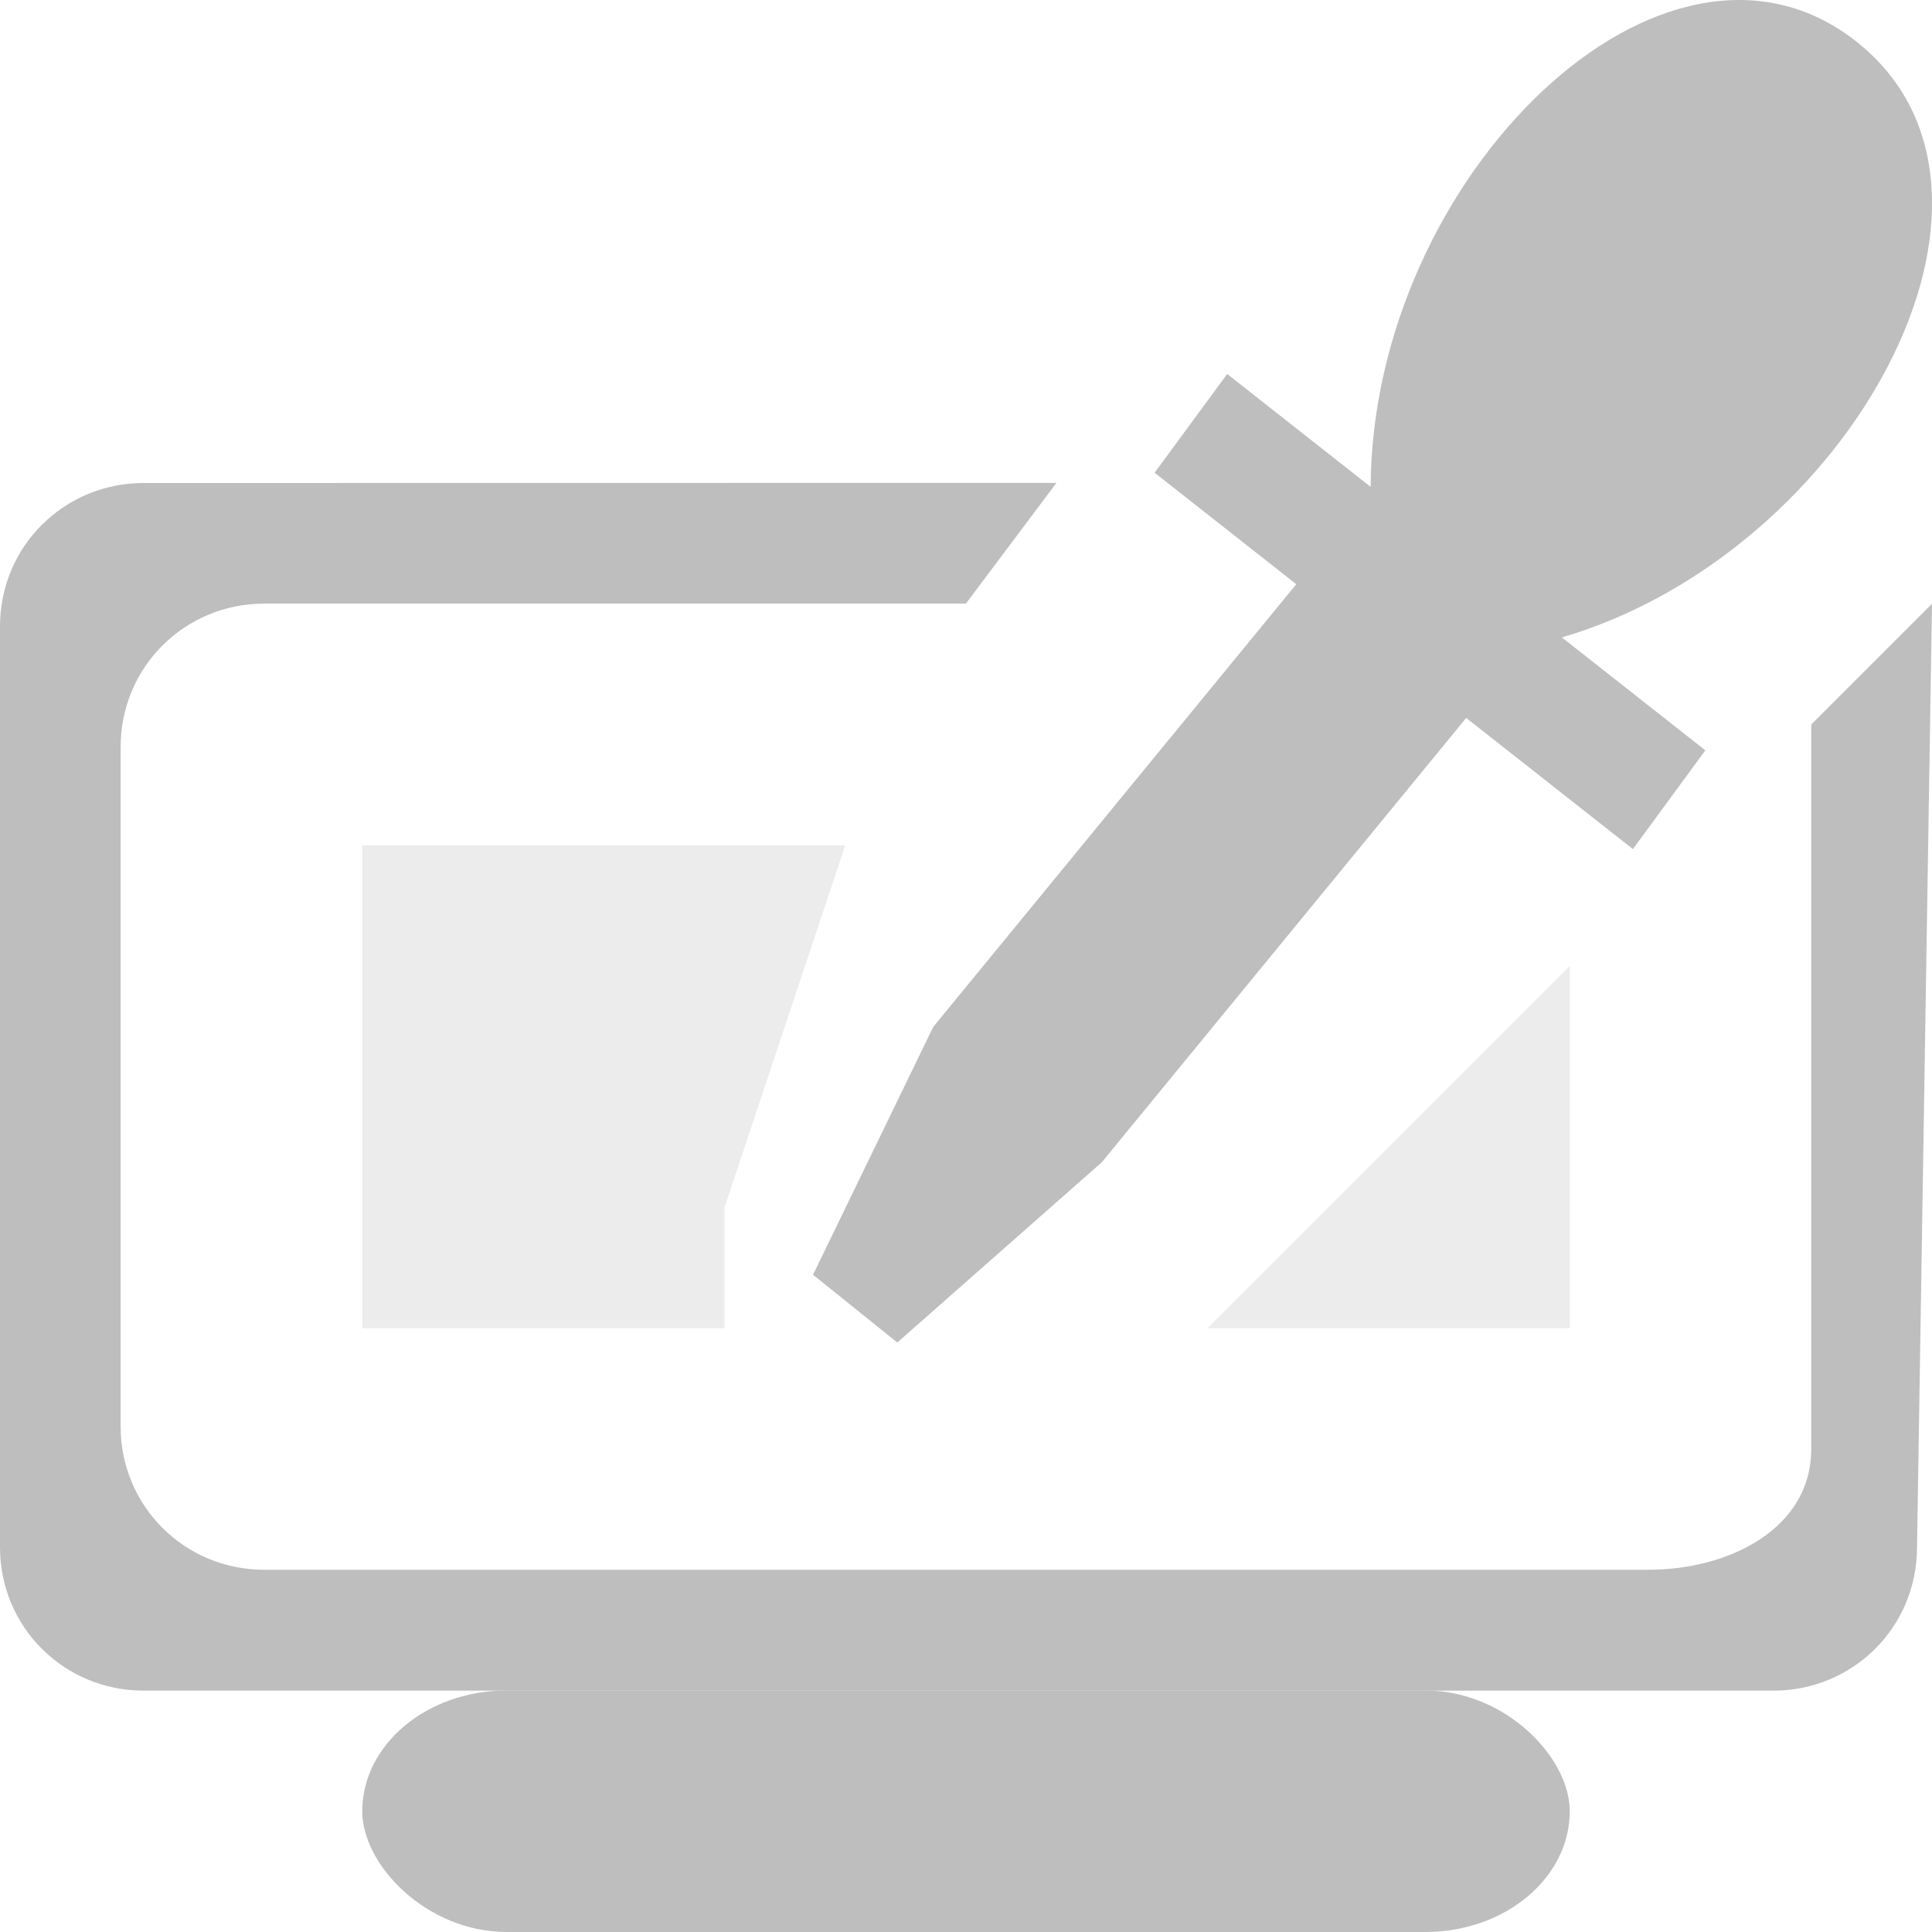
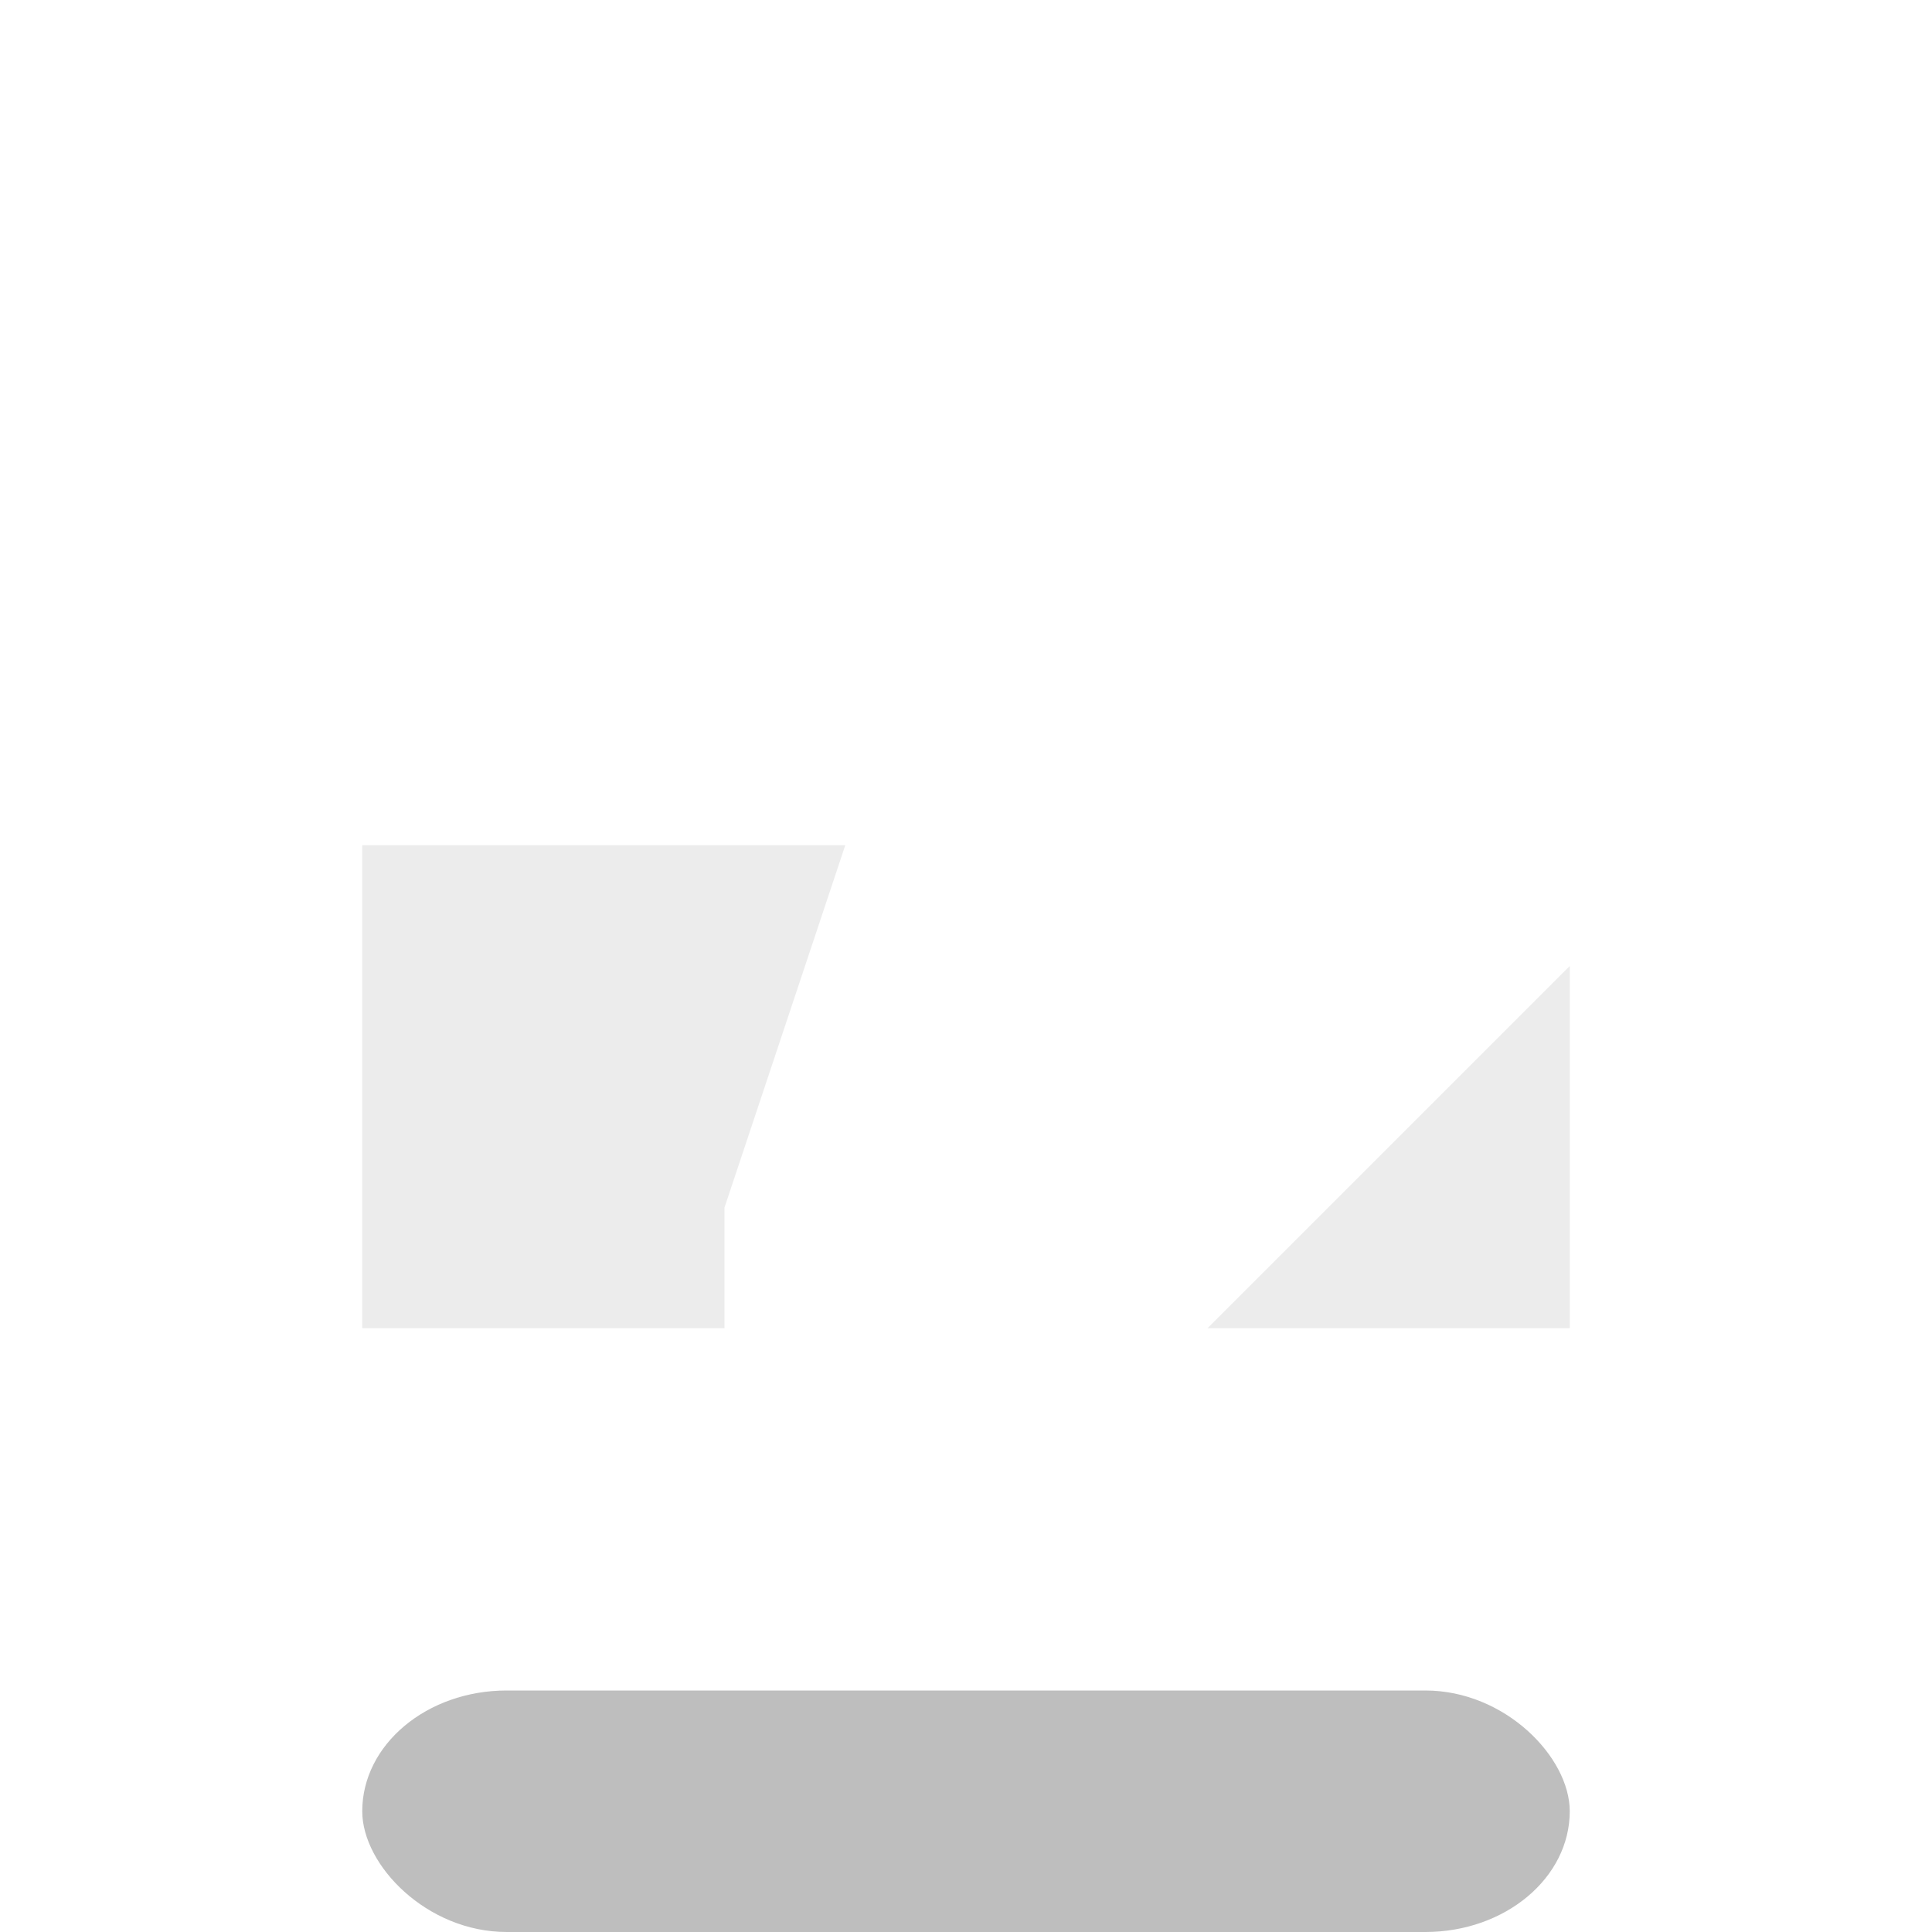
<svg xmlns="http://www.w3.org/2000/svg" xmlns:ns1="http://www.inkscape.org/namespaces/inkscape" xmlns:ns2="http://sodipodi.sourceforge.net/DTD/sodipodi-0.dtd" xmlns:ns3="http://www.openswatchbook.org/uri/2009/osb" xmlns:xlink="http://www.w3.org/1999/xlink" viewBox="0 0 16 16" id="svg7384" height="16" width="16" version="1.1" ns1:version="0.91 r13725" ns2:docname="gimp-color-pick-from-screen.svg">
  <ns2:namedview pagecolor="#ffffff" bordercolor="#666666" borderopacity="1" objecttolerance="10" gridtolerance="10" guidetolerance="10" ns1:pageopacity="0" ns1:pageshadow="2" ns1:window-width="640" ns1:window-height="480" id="namedview1511" showgrid="false" ns1:zoom="14.75" ns1:cx="-352.89938" ns1:cy="341.95429" ns1:window-x="0" ns1:window-y="27" ns1:window-maximized="0" ns1:current-layer="svg7384" />
  <defs id="defs7386">
    <linearGradient ns3:paint="solid" id="linearGradient8074">
      <stop id="stop8072" offset="0" style="stop-color:#be00be;stop-opacity:1;" />
    </linearGradient>
    <linearGradient ns3:paint="solid" id="linearGradient7561">
      <stop id="stop7558" offset="0" style="stop-color:#a5a5a5;stop-opacity:1;" />
    </linearGradient>
    <linearGradient ns3:paint="solid" id="linearGradient7548">
      <stop id="stop7546" offset="0" style="stop-color:#ebebeb;stop-opacity:1;" />
    </linearGradient>
    <linearGradient ns3:paint="solid" id="linearGradient7542">
      <stop id="stop7538" offset="0" style="stop-color:#c9c9c9;stop-opacity:1;" />
    </linearGradient>
    <linearGradient gradientTransform="matrix(0,-735328.32,170712.69,0,2464326300,577972450)" ns3:paint="solid" id="linearGradient19282">
      <stop id="stop19284" offset="0" style="stop-color:#b4b4b4;stop-opacity:1;" />
    </linearGradient>
    <linearGradient gradientTransform="matrix(0.347,0,0,0.306,-113.352,222.039)" ns3:paint="solid" id="linearGradient19282-4">
      <stop id="stop19284-0" offset="0" style="stop-color:#bebebe;stop-opacity:1;" />
    </linearGradient>
    <linearGradient gradientTransform="translate(401.9,217.866)" gradientUnits="userSpaceOnUse" y2="331" x2="-187" y1="331" x1="-197" id="linearGradient7879" xlink:href="#linearGradient19282-4" />
    <linearGradient gradientTransform="translate(401.9,217.866)" gradientUnits="userSpaceOnUse" y2="546.684" x2="53.612" y1="546.684" x1="47.733" id="linearGradient7882" xlink:href="#linearGradient19282-4" />
    <linearGradient gradientTransform="translate(401.9,217.866)" gradientUnits="userSpaceOnUse" y2="542.516" x2="57" y1="542.516" x1="50.562" id="linearGradient7884" xlink:href="#linearGradient19282-4" />
    <linearGradient gradientTransform="translate(401.9,217.866)" gradientUnits="userSpaceOnUse" y2="331" x2="-184" y1="331" x1="-200" id="linearGradient7887" xlink:href="#linearGradient19282-4" />
    <linearGradient gradientTransform="translate(401.9,217.866)" gradientUnits="userSpaceOnUse" y2="337" x2="-187" y1="337" x1="-197" id="linearGradient7889" xlink:href="#linearGradient19282-4" />
  </defs>
  <g transform="translate(55.912,-50.834)" style="display:inline" id="stock">
    <g id="gimp-color-pick-from-screen" style="display:inline" transform="translate(-96.912,-488.166)">
-       <path style="fill:url(#linearGradient7882);fill-opacity:1;fill-rule:evenodd;stroke:none" id="path3620-6" d="m 53.612,544.373 -3.487,4.252 -1.694,1.493 -0.698,-0.561 0.996,-2.053 3.487,-4.252 z" ns1:connector-curvature="0" />
-       <path style="fill:url(#linearGradient7884);fill-opacity:1;fill-rule:evenodd;stroke:none" id="path3583-6" d="m 50.562,542.915 3.961,3.117 0.6,-0.818 -1.188,-0.935 c 2.389,-0.701 4.021,-3.689 2.437,-4.936 -1.584,-1.247 -4.009,1.118 -4.021,3.689 l -1.188,-0.935 z" ns1:connector-curvature="0" />
-       <path style="fill:url(#linearGradient7887);fill-opacity:1;stroke:none" d="m -198.812,326 c -0.654,0 -1.188,0.522 -1.188,1.188 l 0,7.625 c 0,0.665 0.533,1.188 1.188,1.188 l 13.5,0 c 0.654,0 1.188,-0.522 1.188,-1.188 L -184,327 l -1,1 0,6 c 0,0.665 -0.689,1 -1.344,1 l -11.469,0 c -0.654,0 -1.188,-0.522 -1.188,-1.188 l 0,-5.625 c 0,-0.665 0.533,-1.188 1.188,-1.188 l 5.812,0 0.75,-1 z" transform="translate(241,217)" id="rect28283" ns1:connector-curvature="0" />
      <path style="opacity:0.3;fill:url(#linearGradient7879);fill-opacity:1;stroke:none" d="m -197,329 0,4 10,0 0,-3 -3,3 -1,0 -3,0 0,-1 1,-3 z" transform="translate(241,217)" id="rect28288" ns1:connector-curvature="0" />
      <rect ry="1.196" style="fill:url(#linearGradient7889);fill-opacity:1;stroke:none" id="rect28290" width="10" height="2" x="-197" y="336" transform="translate(241,217)" rx="1.196" />
    </g>
  </g>
</svg>